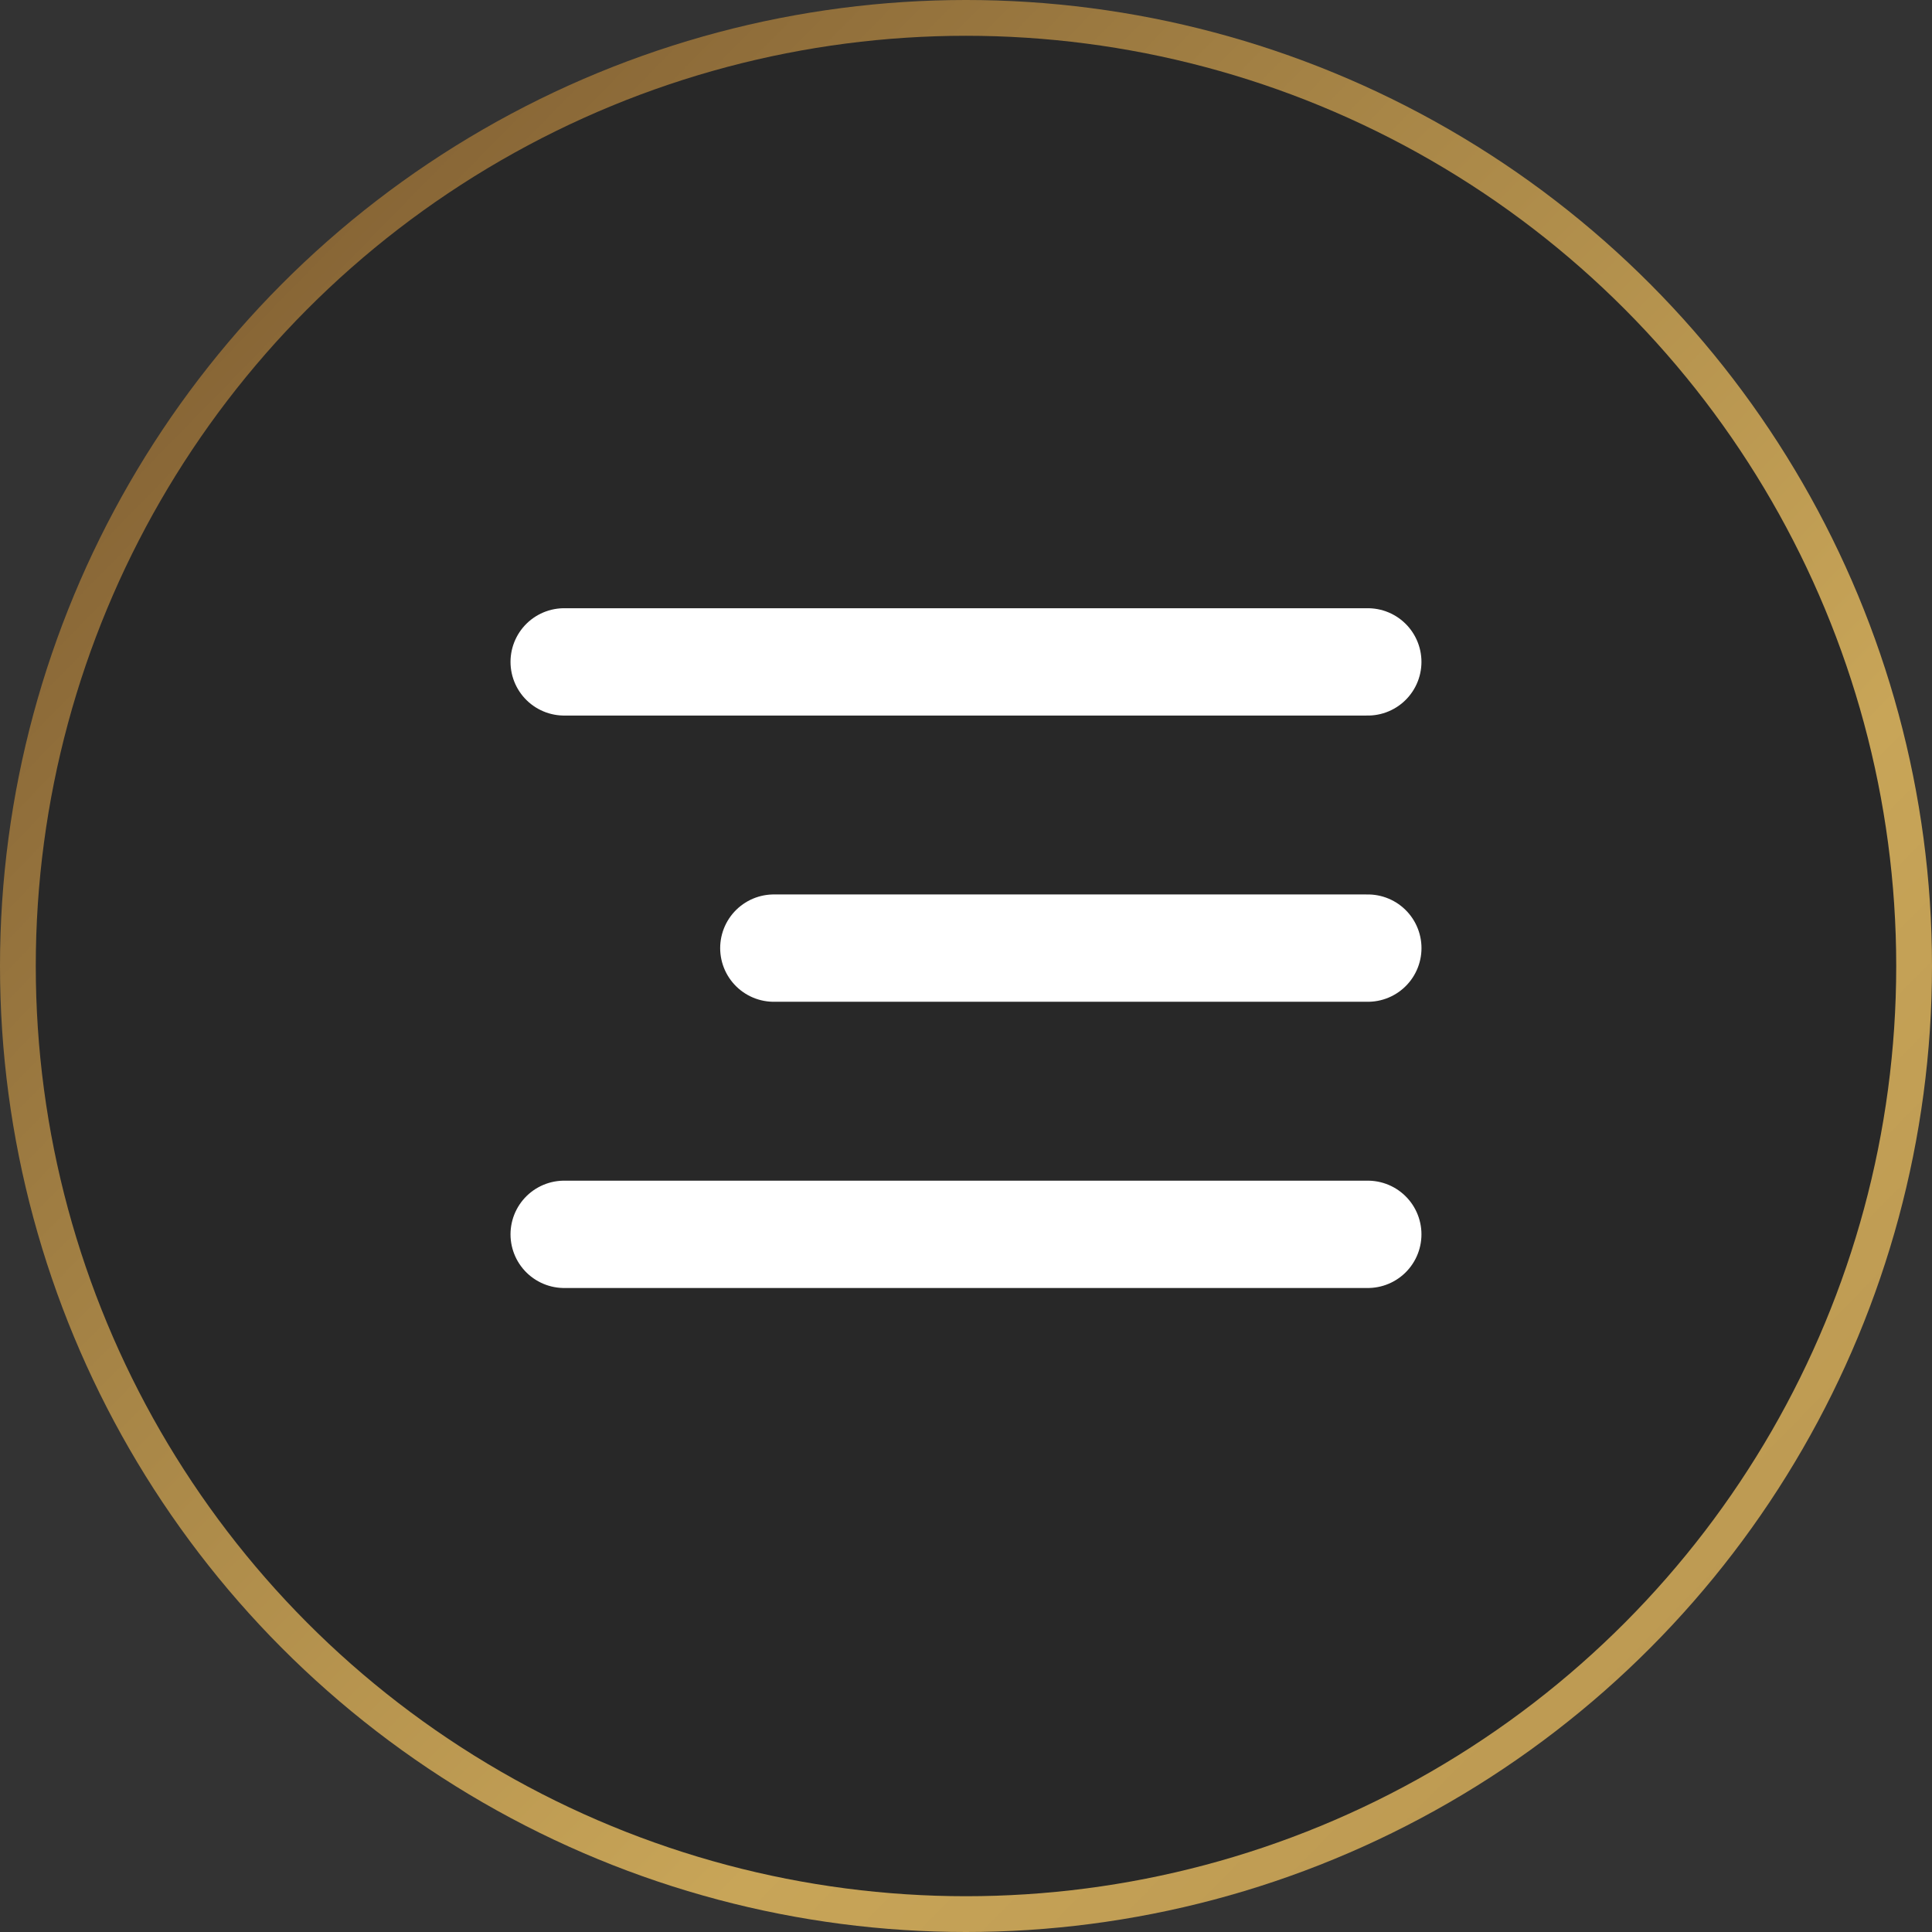
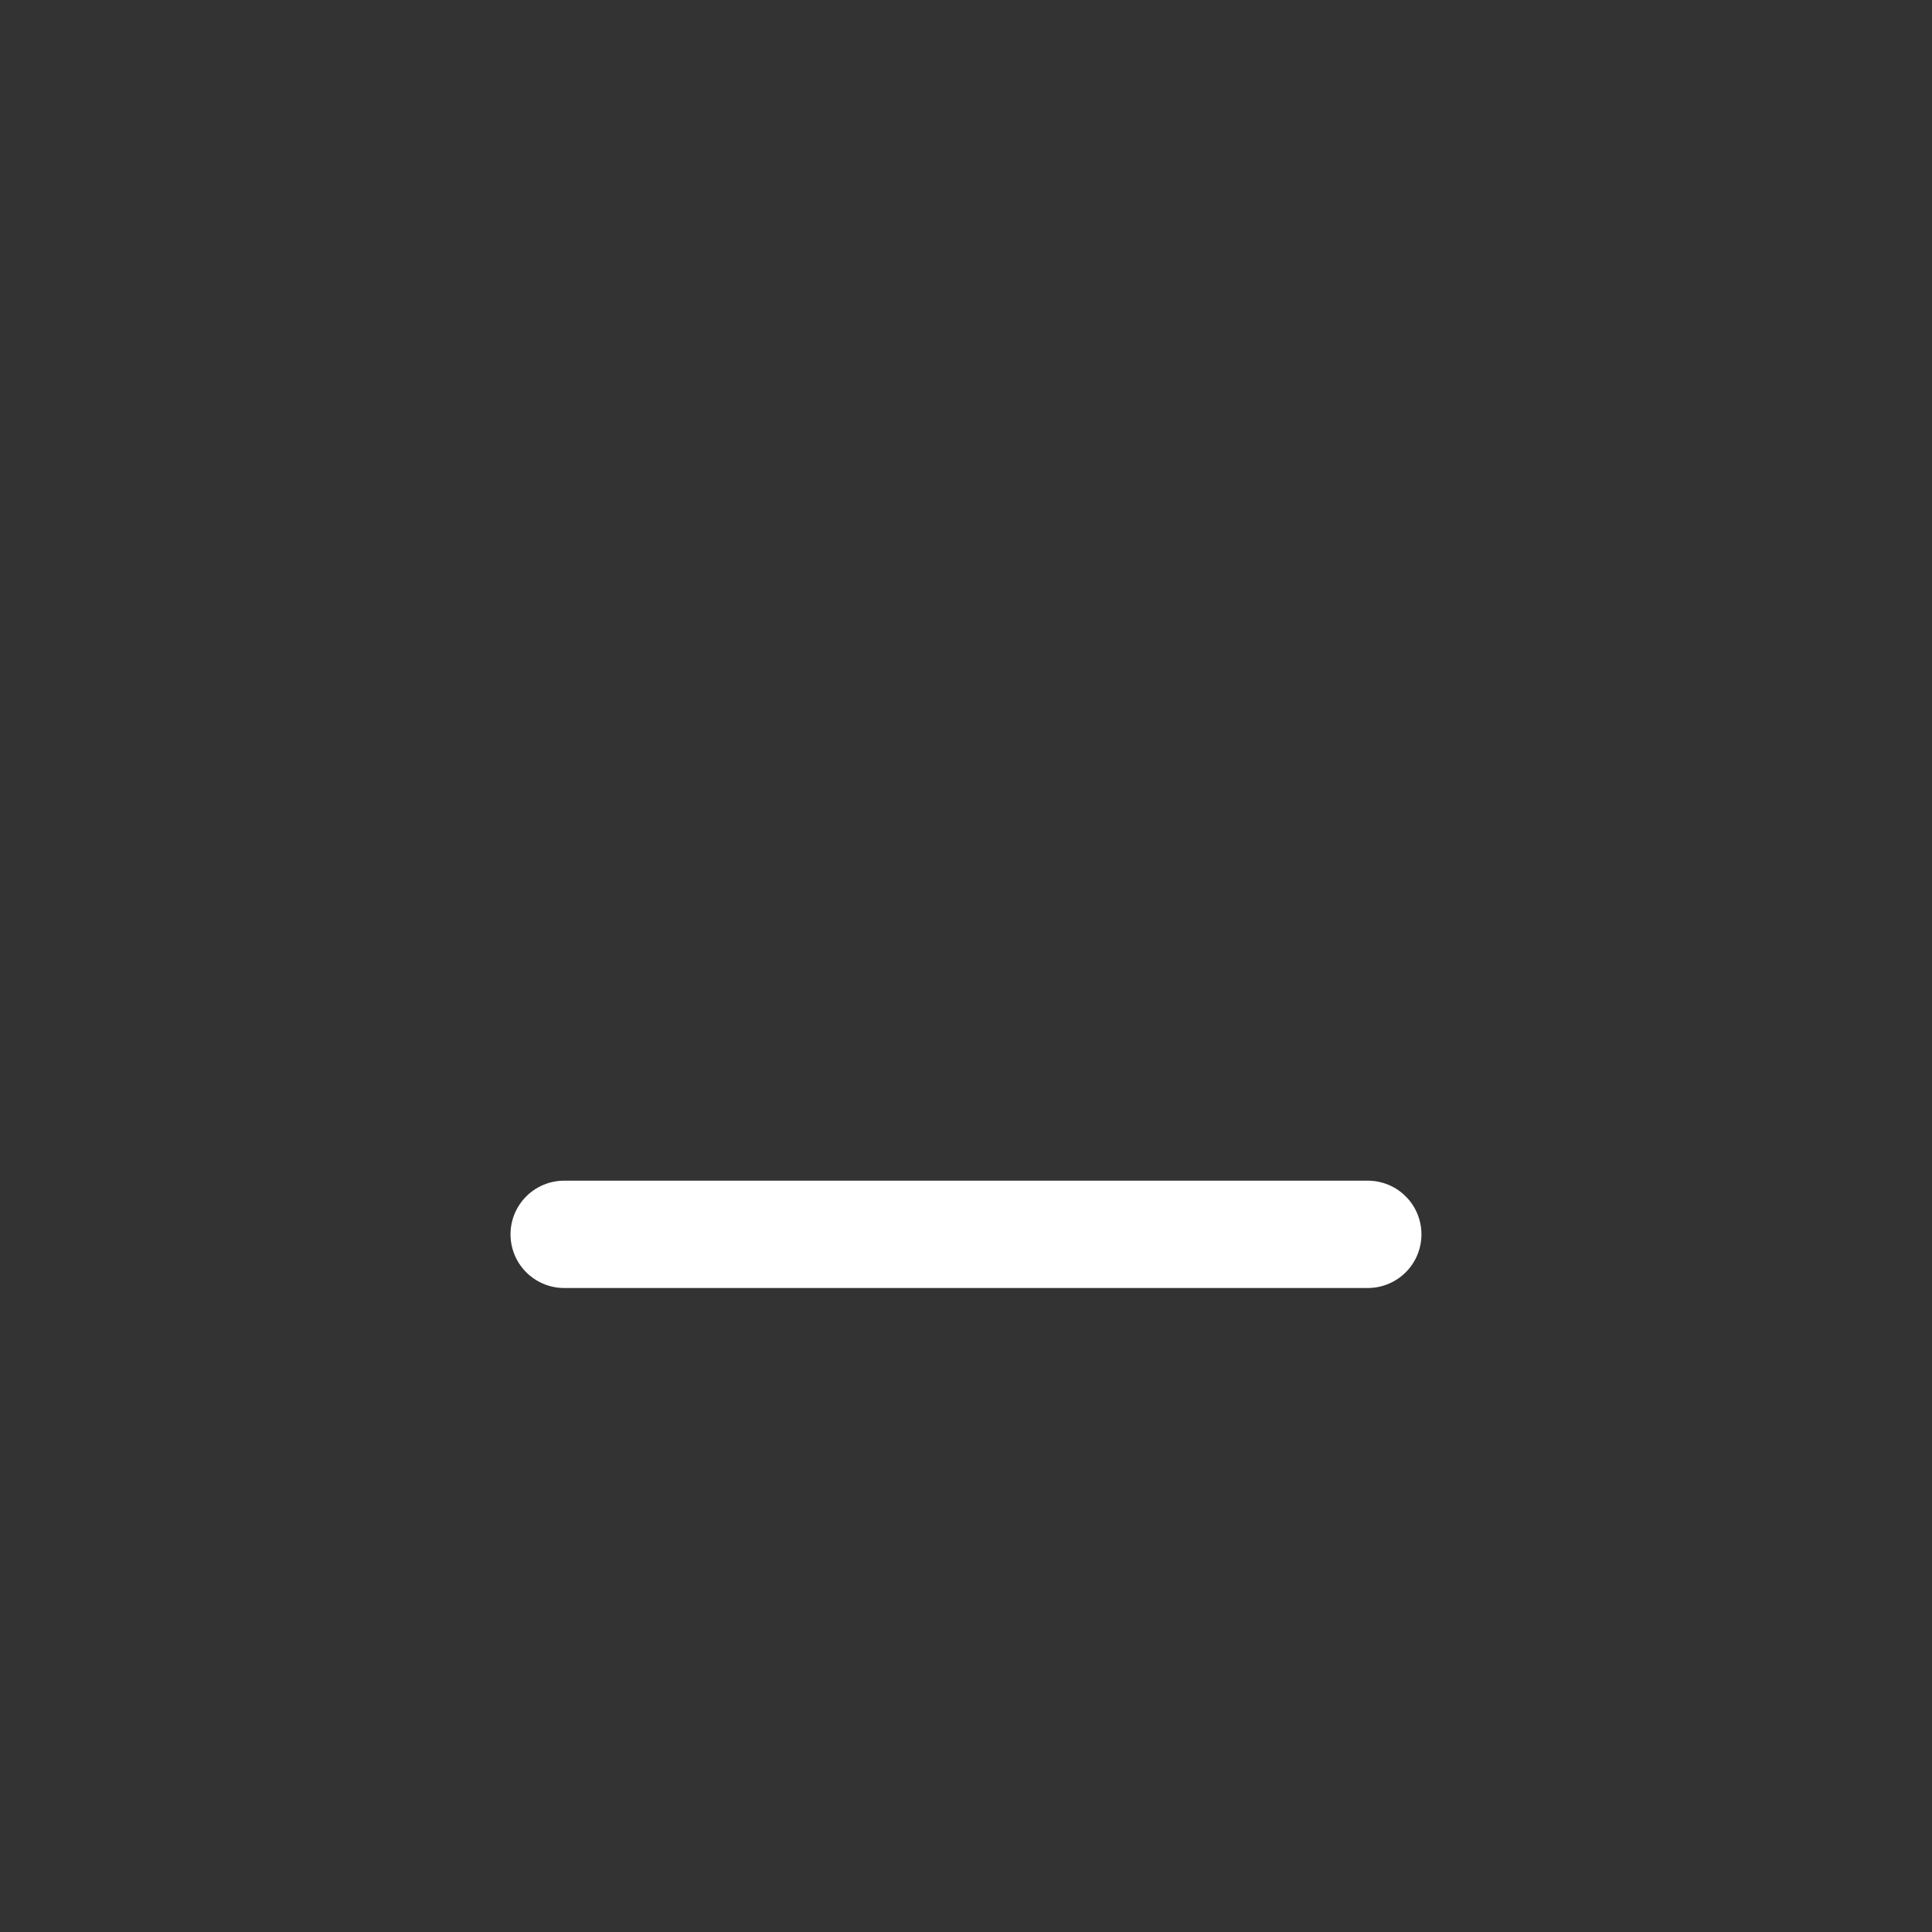
<svg xmlns="http://www.w3.org/2000/svg" width="54" height="54" viewBox="0 0 54 54">
  <rect x="0" y="0" width="54" height="54" fill="#333333" stroke="none" />
  <defs>
    <linearGradient id="linear-gradient" y1="0.101" x2="2.413" y2="2.463" gradientUnits="objectBoundingBox">
      <stop offset="0" stop-color="#7b592f" />
      <stop offset="0.144" stop-color="#a88647" />
      <stop offset="0.262" stop-color="#c8a558" />
      <stop offset="0.358" stop-color="#ba9751" />
      <stop offset="0.45" stop-color="#ffe0b4" />
      <stop offset="0.56" stop-color="#ffe0b4" />
      <stop offset="0.66" stop-color="#9d7b43" />
      <stop offset="0.766" stop-color="#c29f55" />
      <stop offset="0.88" stop-color="#c8a558" />
      <stop offset="1" stop-color="#c8a558" />
    </linearGradient>
  </defs>
  <g id="Menu" transform="translate(-1739 -60)">
-     <circle id="Ellipse_31" data-name="Ellipse 31" cx="27" cy="27" r="27" transform="translate(1739 60)" fill="url(#linear-gradient)" />
-     <circle id="Ellipse_32" data-name="Ellipse 32" cx="26" cy="26" r="26" transform="translate(1740 61)" fill="#282828" />
-     <line id="Line_5" data-name="Line 5" x2="22.461" transform="translate(1754.769 78.5)" fill="none" stroke="#fff" stroke-linecap="round" stroke-width="3" />
-     <line id="Line_6" data-name="Line 6" x2="16.602" transform="translate(1760.629 86.5)" fill="none" stroke="#fff" stroke-linecap="round" stroke-width="3" />
    <line id="Line_7" data-name="Line 7" x2="22.461" transform="translate(1754.769 94.5)" fill="none" stroke="#fff" stroke-linecap="round" stroke-width="3" />
  </g>
</svg>